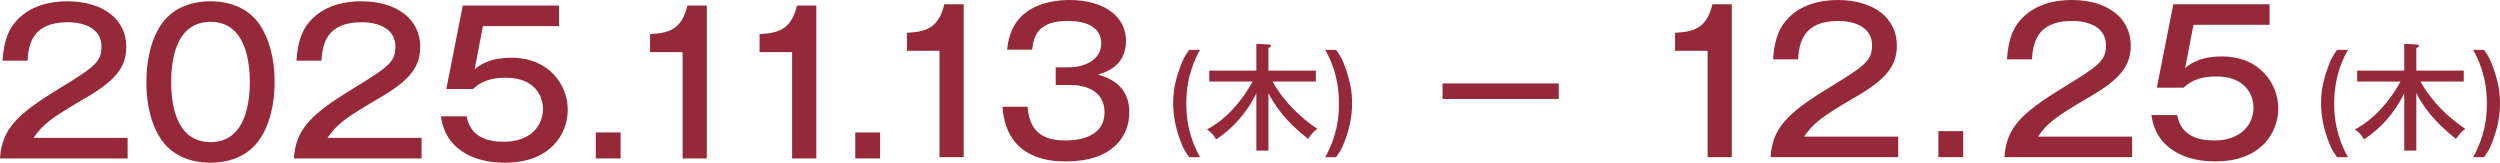
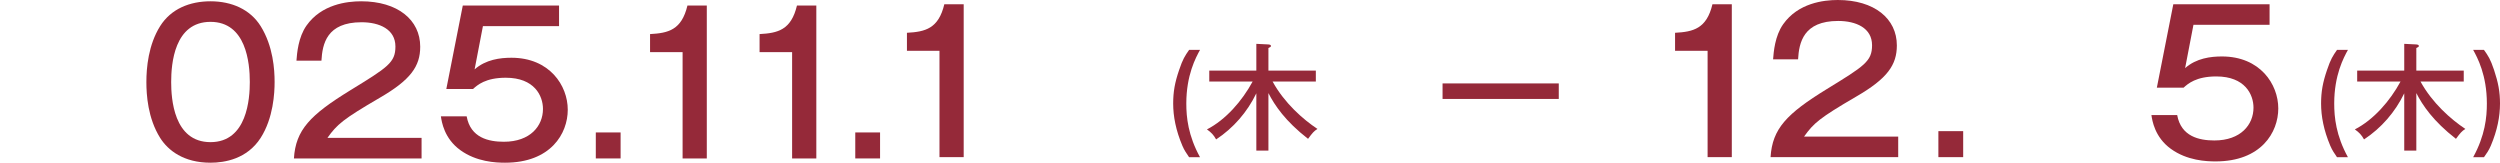
<svg xmlns="http://www.w3.org/2000/svg" width="968" height="63" viewBox="0 0 968 63" fill="none">
  <path d="M878.777 1.653V9.615H849.304L846.079 26.367C850.429 22.536 855.978 21.86 860.328 21.86C875.102 21.86 882.151 32.602 882.151 41.992C882.151 51.231 875.552 62.499 857.853 62.499C854.328 62.499 846.829 62.199 840.529 57.616C834.305 53.109 833.33 46.649 833.03 44.546H843.004C844.504 52.884 851.554 54.386 857.403 54.386C867.677 54.386 872.552 48.227 872.552 41.691C872.552 36.583 869.252 29.597 858.153 29.597C850.279 29.597 847.129 32.452 845.479 33.954H835.13L841.504 1.653H878.777Z" fill="#952939" />
-   <path d="M825.546 52.884V60.846H776.125C776.8 49.804 782.424 44.02 797.798 34.555C812.497 25.541 815.422 23.738 815.422 17.503C815.422 10.817 809.197 8.113 802.298 8.113C788.799 8.113 787.149 16.526 786.774 22.986H777.1C777.325 20.132 777.775 13.972 780.999 9.39C786.774 1.202 796.598 0 802.148 0C816.322 0 825.021 7.211 825.021 17.578C825.021 25.165 821.347 30.423 809.272 37.409C795.098 45.672 792.774 47.701 789.099 52.884H825.546Z" fill="#952939" />
  <path d="M760.143 50.781V60.847H750.544V50.781H760.143Z" fill="#952939" />
  <path d="M734.986 52.884V60.846H685.564C686.239 49.804 691.864 44.02 707.238 34.555C721.937 25.541 724.861 23.738 724.861 17.503C724.861 10.817 718.637 8.113 711.737 8.113C698.238 8.113 696.588 16.526 696.213 22.986H686.539C686.764 20.132 687.214 13.972 690.439 9.39C696.213 1.202 706.038 0 711.587 0C725.761 0 734.461 7.211 734.461 17.578C734.461 25.165 730.786 30.423 718.712 37.409C704.538 45.672 702.213 47.701 698.538 52.884H734.986Z" fill="#952939" />
  <path d="M670.556 1.653V60.846H661.182V19.681H648.583V12.695C655.632 12.319 660.807 11.118 663.057 1.653H670.556Z" fill="#952939" />
-   <path d="M408.772 32.902V26.066H413.722C420.322 26.066 426.396 22.986 426.396 16.827C426.396 8.113 415.597 8.113 413.497 8.113C403.223 8.113 400.148 12.62 399.698 19.23H389.949C390.324 16.226 390.999 10.141 396.398 5.484C402.098 0.601 410.347 0 414.022 0C427.746 0 435.995 6.535 435.995 15.775C435.995 25.541 428.196 27.944 425.121 28.921C434.87 31.475 437.27 37.71 437.27 43.419C437.27 53.034 430.521 62.499 412.822 62.499C407.272 62.499 389.649 62.124 388.149 41.316H397.898C398.498 49.353 402.098 54.386 412.372 54.386C414.772 54.386 427.671 54.386 427.671 43.494C427.671 34.63 419.347 32.902 414.547 32.902H408.772Z" fill="#952939" />
  <path d="M373.141 1.653V60.846H363.767V19.681H351.167V12.695C358.217 12.319 363.392 11.118 365.641 1.653H373.141Z" fill="#952939" />
  <path d="M340.762 51.281V61.347H331.162V51.281H340.762Z" fill="#952939" />
  <path d="M316.08 2.153V61.347H306.705V20.182H294.106V13.196C301.156 12.82 306.33 11.618 308.58 2.153H316.08Z" fill="#952939" />
  <path d="M273.674 2.153V61.347H264.3V20.182H251.701V13.196C258.75 12.82 263.925 11.618 266.175 2.153H273.674Z" fill="#952939" />
  <path d="M240.295 51.281V61.347H230.695V51.281H240.295Z" fill="#952939" />
  <path d="M216.462 2.153V10.116H186.989L183.765 26.868C188.114 23.037 193.664 22.36 198.014 22.36C212.787 22.36 219.837 33.102 219.837 42.492C219.837 51.732 213.237 63 195.539 63C192.014 63 184.514 62.699 178.215 58.117C171.99 53.61 171.015 47.15 170.715 45.046H180.69C182.19 53.385 189.239 54.887 195.089 54.887C205.363 54.887 210.238 48.727 210.238 42.192C210.238 37.084 206.938 30.098 195.839 30.098C187.964 30.098 184.814 32.952 183.165 34.455H172.815L179.19 2.153H216.462Z" fill="#952939" />
  <path d="M163.232 53.385V61.347H113.81C114.485 50.305 120.11 44.521 135.484 35.056C150.183 26.041 153.108 24.238 153.108 18.004C153.108 11.318 146.883 8.614 139.983 8.614C126.484 8.614 124.835 17.027 124.46 23.487H114.785C115.01 20.633 115.46 14.473 118.685 9.891C124.46 1.703 134.284 0.501 139.833 0.501C154.007 0.501 162.707 7.712 162.707 18.079C162.707 25.666 159.032 30.924 146.958 37.91C132.784 46.173 130.459 48.202 126.784 53.385H163.232Z" fill="#952939" />
  <path d="M81.504 0.501C89.753 0.501 96.877 3.656 100.927 10.116C105.802 17.928 106.327 27.018 106.327 31.75C106.327 35.957 105.877 45.648 100.927 53.385C95.677 61.573 86.978 63 81.504 63C71.154 63 65.08 58.267 62.005 53.385C57.205 45.723 56.68 36.633 56.68 31.75C56.68 26.267 57.43 17.403 62.005 10.116C66.205 3.43 73.479 0.501 81.504 0.501ZM81.504 8.463C67.48 8.463 66.28 24.689 66.28 31.75C66.28 38.06 67.18 55.037 81.504 55.037C95.752 55.037 96.727 38.06 96.727 31.75C96.727 24.314 95.302 8.463 81.504 8.463Z" fill="#952939" />
-   <path d="M49.422 53.385V61.347H0C0.675 50.305 6.3 44.521 21.674 35.056C36.372 26.041 39.297 24.238 39.297 18.004C39.297 11.318 33.073 8.614 26.173 8.614C12.674 8.614 11.024 17.027 10.649 23.487H0.975C1.2 20.633 1.65 14.473 4.875 9.891C10.649 1.703 20.474 0.501 26.023 0.501C40.197 0.501 48.897 7.712 48.897 18.079C48.897 25.666 45.222 30.924 33.148 37.91C18.974 46.173 16.649 48.202 12.974 53.385H49.422Z" fill="#952939" />
-   <path d="M517.321 60.877H513.137C517.771 52.448 518.446 45.372 518.446 40.099C518.446 29.056 514.801 22.34 513.137 19.321H517.321C518.986 21.664 519.796 22.836 521.236 27.118C522.856 31.986 523.531 35.546 523.531 40.099C523.531 45.056 522.496 50.465 519.976 56.414C519.211 58.217 518.401 59.344 517.321 60.877Z" fill="#952939" />
  <path d="M491.133 36.042V58.307H486.453V36.132C482.944 43.389 477.589 49.564 470.885 53.981C469.895 52.223 469.04 51.321 467.33 50.105C474.619 46.364 480.964 39.062 485.014 31.58H468.23V27.343H486.453V16.977L491.043 17.202C491.673 17.247 492.123 17.383 492.123 17.833C492.123 18.104 491.673 18.374 491.133 18.599V27.343H509.492V31.58H492.753C497.298 39.873 504.542 46.228 510.122 49.924C508.727 50.781 508.187 51.457 506.477 53.755C497.658 46.904 493.518 40.73 491.133 36.042Z" fill="#952939" />
  <path d="M464.65 60.877H460.42C459.385 59.344 458.575 58.217 457.81 56.414C455.29 50.465 454.255 45.056 454.255 40.099C454.255 35.546 454.885 31.986 456.55 27.118C457.99 22.836 458.8 21.664 460.42 19.321H464.65C462.985 22.34 459.34 29.056 459.34 40.099C459.34 45.372 460.015 52.448 464.65 60.877Z" fill="#952939" />
  <path d="M961.79 60.877H957.606C962.24 52.448 962.915 45.372 962.915 40.099C962.915 29.056 959.271 22.34 957.606 19.321H961.79C963.455 21.664 964.265 22.836 965.705 27.118C967.325 31.986 968 35.546 968 40.099C968 45.056 966.965 50.465 964.445 56.414C963.68 58.217 962.87 59.344 961.79 60.877Z" fill="#952939" />
  <path d="M935.602 36.042V58.307H930.923V36.132C927.413 43.389 922.058 49.564 915.354 53.981C914.364 52.223 913.509 51.321 911.799 50.105C919.088 46.364 925.433 39.062 929.483 31.58H912.699V27.343H930.923V16.977L935.512 17.202C936.142 17.247 936.592 17.383 936.592 17.833C936.592 18.104 936.142 18.374 935.602 18.599V27.343H953.961V31.58H937.222C941.767 39.873 949.011 46.228 954.591 49.924C953.196 50.781 952.656 51.457 950.946 53.755C942.127 46.904 937.987 40.73 935.602 36.042Z" fill="#952939" />
  <path d="M909.119 60.877H904.889C903.854 59.344 903.044 58.217 902.279 56.414C899.759 50.465 898.724 45.056 898.724 40.099C898.724 35.546 899.354 31.986 901.019 27.118C902.459 22.836 903.269 21.664 904.889 19.321H909.119C907.454 22.34 903.809 29.056 903.809 40.099C903.809 45.372 904.484 52.448 909.119 60.877Z" fill="#952939" />
  <path d="M558.558 38.311L558.558 32.301L603.555 32.301L603.555 38.311L558.558 38.311Z" fill="#952939" />
</svg>